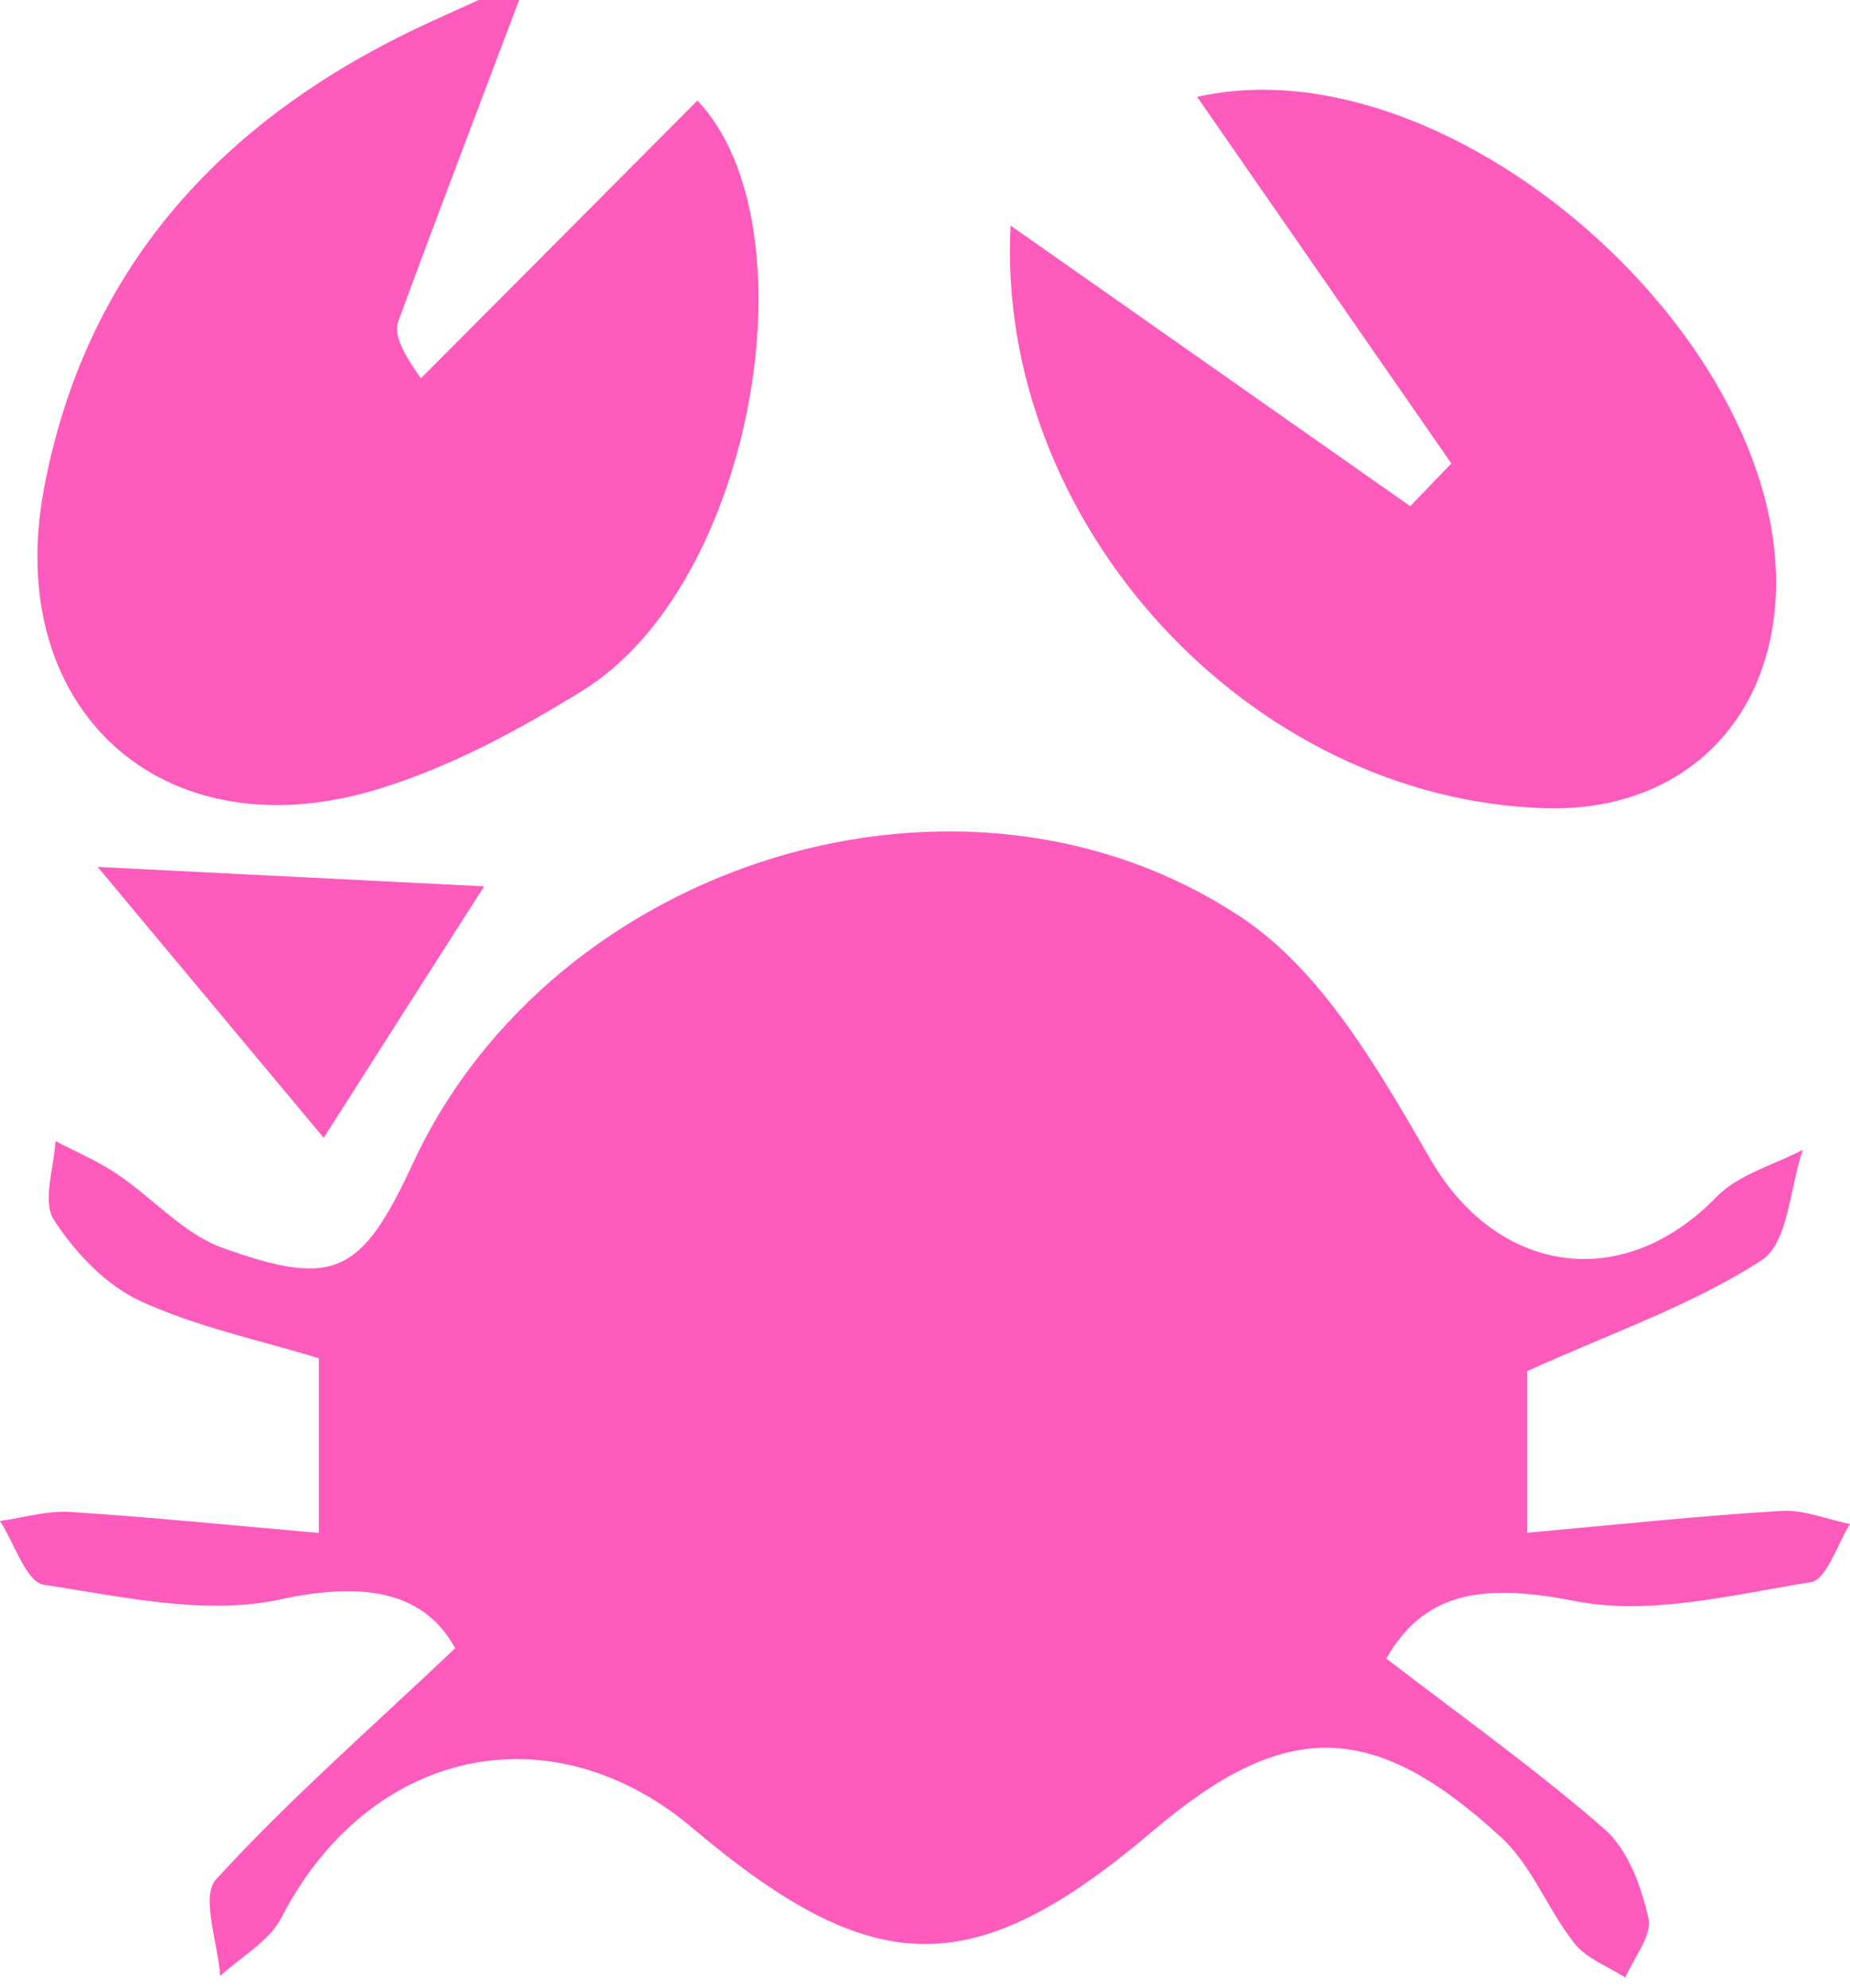
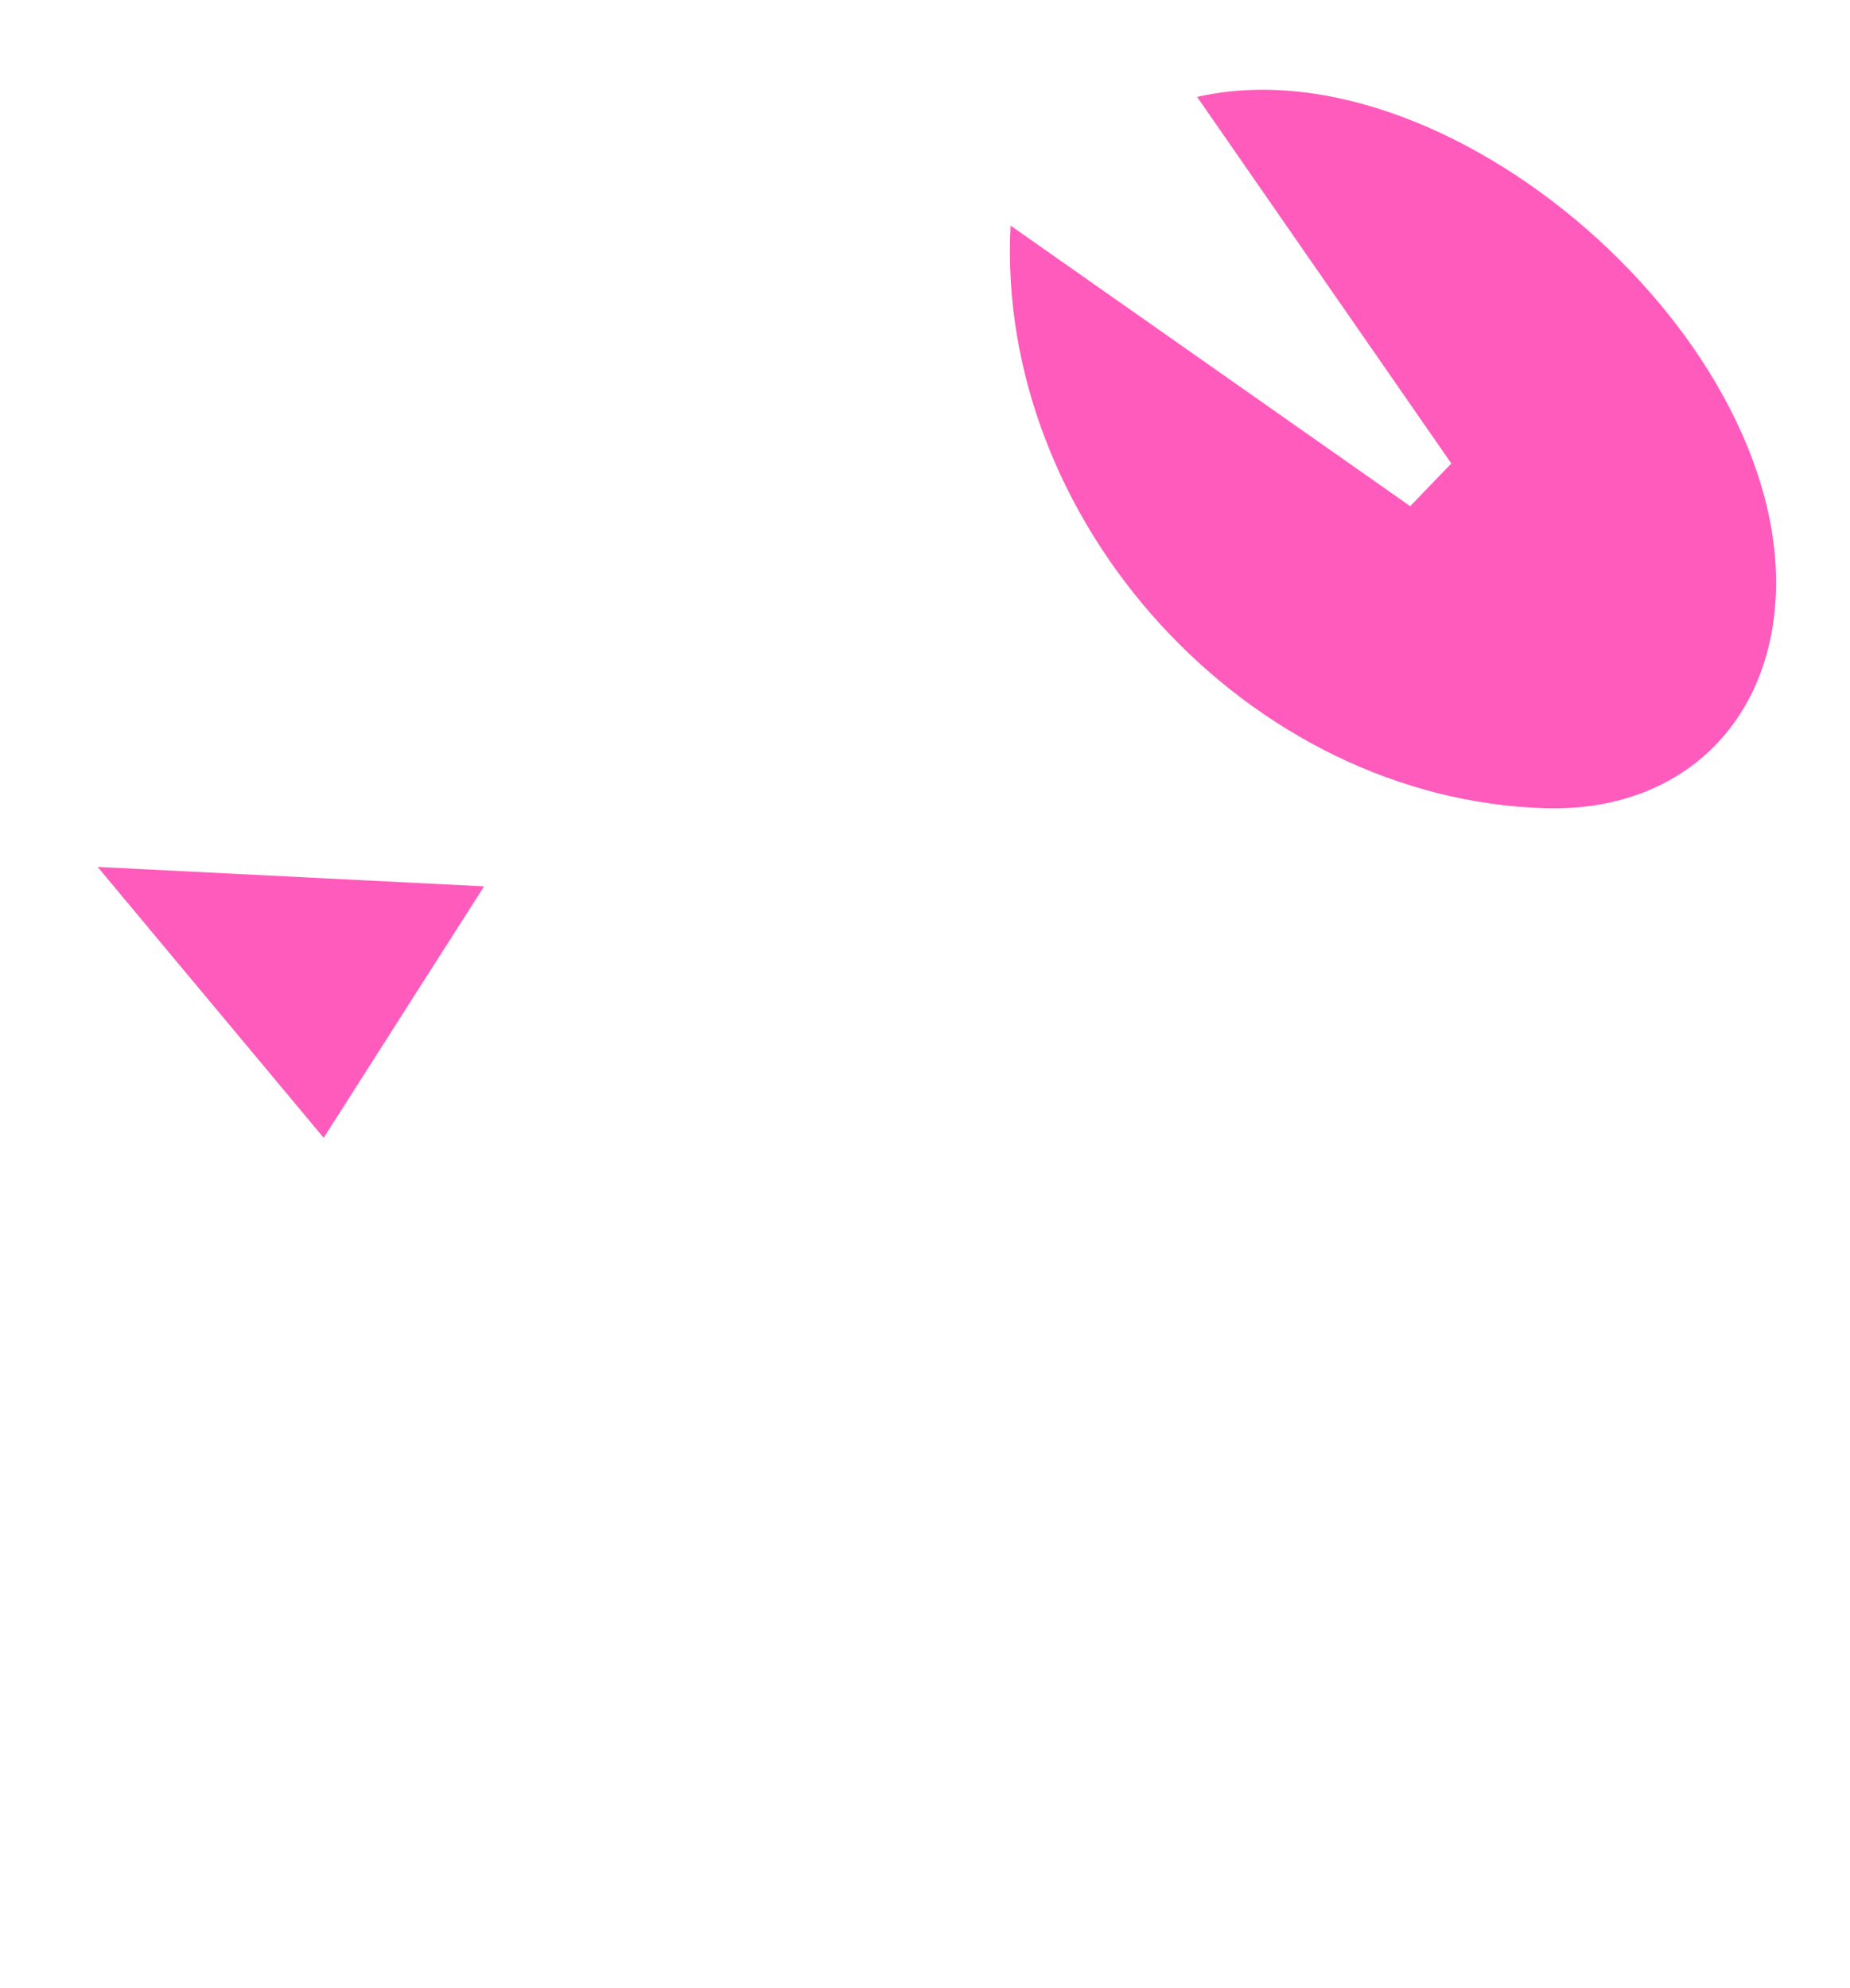
<svg xmlns="http://www.w3.org/2000/svg" width="175" height="188" viewBox="0 0 175 188" fill="none">
-   <path d="M49.108 0C45.295 10.103 41.425 20.187 37.707 30.309C37.305 31.399 37.65 32.739 39.815 35.781C48.553 27.018 57.271 18.254 65.97 9.51C77.103 21.22 71.431 55.203 55.125 65.305C48.974 69.113 42.364 72.672 35.466 74.72C15.27 80.728 0.266 67.047 4.156 46.229C8.027 25.602 20.673 11.634 39.336 2.717C41.31 1.779 43.303 0.899 45.276 0C46.56 0 47.825 0 49.108 0Z" fill="#FF5BBD" />
-   <path d="M144.474 129.674C144.474 133.271 144.474 137.672 144.474 144.962C152.771 144.216 160.608 143.374 168.483 142.895C170.629 142.761 172.814 143.699 174.998 144.139C173.791 146.053 172.794 149.382 171.319 149.631C163.961 150.817 156.163 152.807 149.111 151.448C140.929 149.86 134.951 150.147 131.138 156.863C138.093 162.221 145.241 167.292 151.794 173.013C153.997 174.945 155.262 178.428 155.933 181.432C156.297 183.058 154.553 185.144 153.748 187.038C152.1 185.986 150.069 185.24 148.92 183.785C146.409 180.609 144.915 176.457 142.002 173.778C129.854 162.585 121.519 162.585 109.102 173.128C92.164 187.498 82.756 187.459 65.51 172.898C52.059 161.551 34.872 165.397 26.613 181.375C25.463 183.613 22.8 185.067 20.826 186.885C20.616 183.766 18.968 179.327 20.443 177.739C27.341 170.2 35.082 163.446 43.053 155.888C40.237 150.74 34.814 149.439 26.383 151.295C19.37 152.788 11.495 151.008 4.137 149.879C2.489 149.631 1.359 145.957 -0.002 143.852C2.221 143.546 4.443 142.857 6.628 142.991C14.254 143.489 21.861 144.254 30.158 144.981C30.158 137.882 30.158 133.252 30.158 128.468C24.582 126.746 18.623 125.521 13.239 123.034C9.981 121.522 7.069 118.442 5.095 115.361C3.984 113.62 5.114 110.444 5.248 107.918C7.203 108.951 9.253 109.812 11.073 111.037C14.427 113.295 17.32 116.643 20.96 117.982C31.672 121.867 34.22 120.47 39.068 110.003C52.347 81.398 91.091 69.247 117.438 86.774C125.121 91.883 130.467 101.278 135.296 109.621C141.542 120.451 153.422 122.422 162.371 113.199C164.44 111.075 167.774 110.195 170.533 108.741C169.307 112.338 169.154 117.581 166.644 119.188C160.167 123.397 152.637 125.981 144.474 129.674Z" fill="#FF5BBD" />
  <path d="M137.289 43.837C129.241 32.241 121.212 20.646 113.241 9.165C137.902 3.559 171.377 33.944 167.736 58.914C166.126 69.898 157.734 76.748 146.275 76.442C118.185 75.676 94.137 49.462 95.594 21.335C108.144 30.137 120.772 39.015 133.399 47.874C134.702 46.516 135.986 45.176 137.289 43.837Z" fill="#FF5BBD" />
-   <path d="M45.794 83.828C40.39 92.304 35.657 99.69 30.618 107.612C23.203 98.733 15.998 90.085 9.234 81.991C21.344 82.603 33.109 83.196 45.794 83.828Z" fill="#FF5BBD" />
+   <path d="M45.794 83.828C40.39 92.304 35.657 99.69 30.618 107.612C23.203 98.733 15.998 90.085 9.234 81.991Z" fill="#FF5BBD" />
</svg>